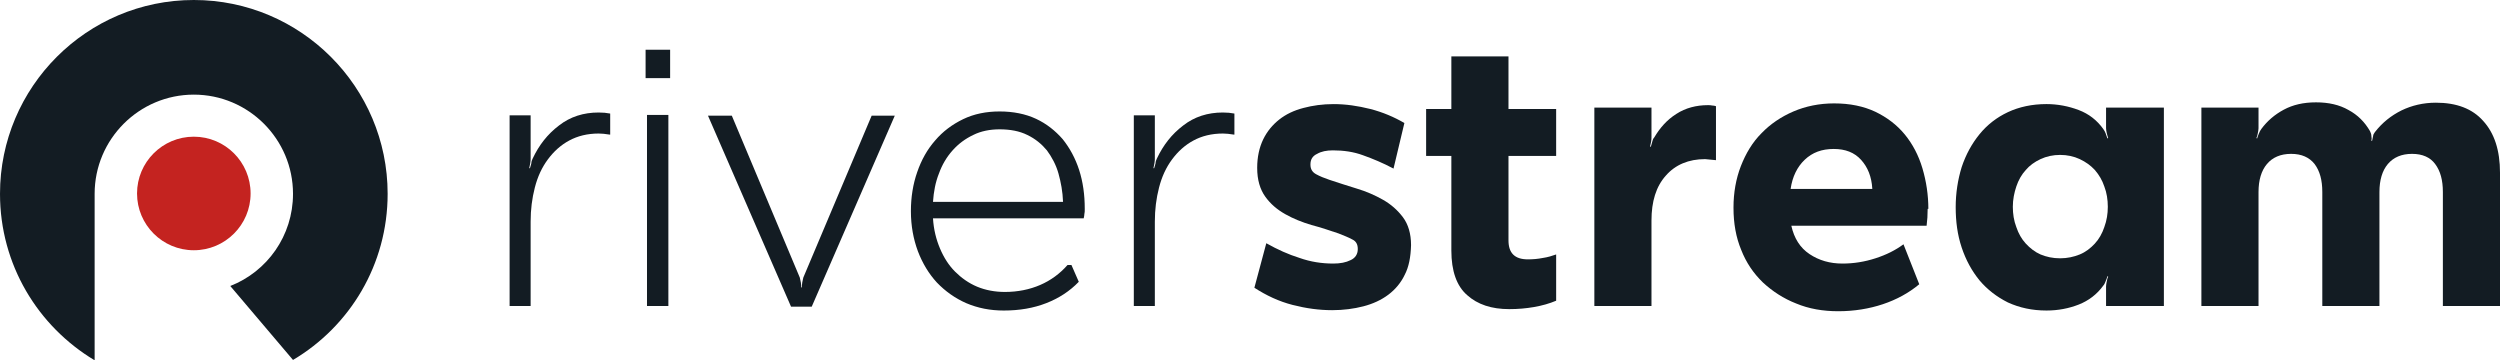
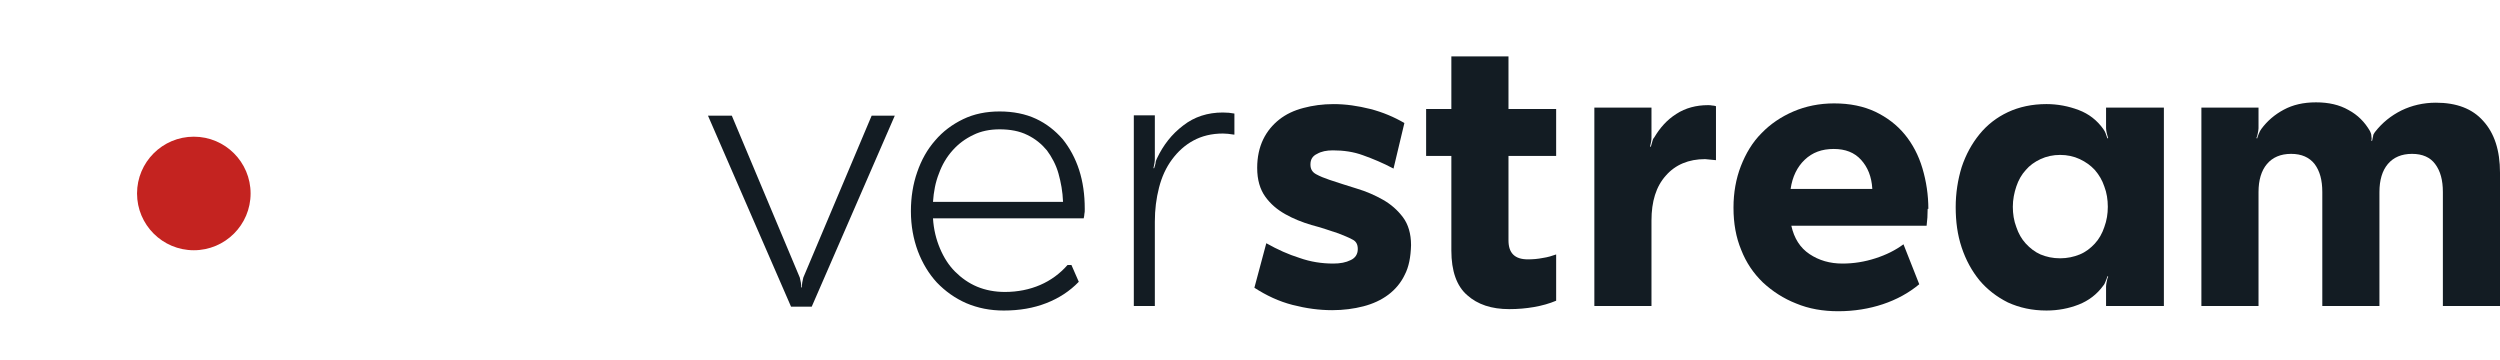
<svg xmlns="http://www.w3.org/2000/svg" xmlns:ns1="http://www.inkscape.org/namespaces/inkscape" xmlns:ns2="http://sodipodi.sourceforge.net/DTD/sodipodi-0.dtd" ns1:version="1.0 (4035a4f, 2020-05-01)" height="102.8" width="713.3" ns2:docname="logo-rs.svg" xml:space="preserve" viewBox="0 0 713.3 102.8" y="0px" x="0px" id="Layer_1" version="1.1">
  <defs id="defs923" />
  <ns2:namedview ns1:current-layer="Layer_1" ns1:window-maximized="0" ns1:window-y="25" ns1:window-x="1440" ns1:cy="74.949994" ns1:cx="327.68759" ns1:zoom="1.4744257" fit-margin-bottom="0" fit-margin-right="0" fit-margin-left="0" fit-margin-top="0" showgrid="false" id="namedview921" ns1:window-height="1359" ns1:window-width="2560" ns1:pageshadow="2" ns1:pageopacity="0" guidetolerance="10" gridtolerance="10" objecttolerance="10" borderopacity="1" bordercolor="#666666" pagecolor="#ffffff" />
  <style id="style880" type="text/css">
	.st0{fill:#C42320;}
	.st1{fill:#131C23;}
</style>
  <g transform="translate(-64.3,-222.7)" id="g918">
    <g id="g892">
      <g id="g890">
        <g id="g884">
          <circle id="circle882" r="16.2" cy="277.9" cx="119.6" class="st0" />
        </g>
        <g id="g888">
-           <path id="path886" d="m 174.9,278 c 0,-30.5 -24.8,-55.3 -55.3,-55.3 -30.5,0 -55.3,24.8 -55.3,55.3 0,20.2 10.8,37.8 27,47.5 V 278 c 0,-15.6 12.7,-28.3 28.3,-28.3 15.6,0 28.3,12.7 28.3,28.3 0,12 -7.4,22.2 -17.9,26.3 l 17.9,21.1 c 16.2,-9.6 27,-27.2 27,-47.4 z" class="st1" />
-         </g>
+           </g>
      </g>
    </g>
    <g id="g916">
-       <path id="path894" d="m 216.3,267.9 c 1.8,-3.8 4.2,-6.9 7.5,-9.4 3.2,-2.5 7,-3.7 11.3,-3.7 1.2,0 2.3,0.1 3.3,0.3 v 6 h -0.2 c -1.2,-0.2 -2.2,-0.3 -3.1,-0.3 -3.2,0 -6,0.7 -8.4,2 -2.4,1.3 -4.4,3.1 -6.1,5.4 -1.7,2.3 -2.9,4.9 -3.7,8 -0.8,3.1 -1.2,6.3 -1.2,9.7 V 310 h -6 v -54.4 h 6 v 12.2 c 0,0.4 0,0.9 -0.1,1.4 -0.1,0.5 -0.2,1 -0.3,1.5 h 0.2 c 0.1,-0.4 0.3,-0.9 0.4,-1.4 0,-0.5 0.2,-1 0.4,-1.4 z" class="st1" />
-       <path id="path896" d="m 248.5,245 v -8.1 h 7 v 8.1 z m 0.4,65 V 255.5 H 255 V 310 Z" class="st1" />
      <path id="path898" d="m 313,255.7 h 6.6 l -23.7,54.5 H 290 l -23.7,-54.5 h 6.8 l 19.4,46.2 c 0.1,0.4 0.2,0.9 0.3,1.4 0.1,0.5 0.1,1 0.1,1.4 h 0.2 c 0,-0.4 0,-0.9 0.1,-1.4 0.1,-0.5 0.2,-1 0.3,-1.4 z" class="st1" />
      <path id="path900" d="m 330.5,285 c 0.2,3.2 0.9,6 2,8.6 1.1,2.6 2.5,4.8 4.3,6.6 1.8,1.8 3.9,3.3 6.3,4.3 2.4,1 5.1,1.5 7.9,1.5 3.7,0 7.1,-0.7 10.1,-2 3,-1.3 5.6,-3.2 7.8,-5.7 h 1.1 l 2.1,4.8 c -2.6,2.7 -5.7,4.7 -9.3,6.1 -3.6,1.4 -7.6,2.1 -12.1,2.1 -3.9,0 -7.4,-0.7 -10.7,-2.1 -3.2,-1.4 -6,-3.4 -8.4,-5.9 -2.3,-2.5 -4.1,-5.5 -5.4,-8.9 -1.3,-3.5 -2,-7.3 -2,-11.4 v -0.1 c 0,-3.9 0.6,-7.7 1.8,-11.1 1.2,-3.5 2.9,-6.5 5.1,-9 2.2,-2.6 4.9,-4.6 8,-6.1 3.1,-1.5 6.6,-2.2 10.4,-2.2 3.9,0 7.4,0.7 10.4,2.1 3,1.4 5.5,3.4 7.6,5.8 2,2.5 3.6,5.4 4.7,8.8 1.1,3.4 1.6,7.1 1.6,11 v 0.4 c 0,0.4 0,0.7 -0.1,1.1 0,0.4 -0.1,0.8 -0.2,1.3 z m 37.1,-4.8 c -0.1,-2.8 -0.6,-5.5 -1.3,-8 -0.7,-2.5 -1.9,-4.7 -3.3,-6.6 -1.5,-1.8 -3.3,-3.3 -5.6,-4.4 -2.2,-1.1 -4.9,-1.6 -7.9,-1.6 -2.7,0 -5.3,0.5 -7.5,1.6 -2.3,1.1 -4.2,2.5 -5.9,4.4 -1.7,1.9 -3,4.1 -3.9,6.6 -1,2.5 -1.5,5.2 -1.7,8.1 h 37.1 z" class="st1" />
      <path id="path902" d="m 394.4,267.9 c 1.8,-3.8 4.2,-6.9 7.5,-9.4 3.2,-2.5 7,-3.7 11.3,-3.7 1.2,0 2.3,0.1 3.3,0.3 v 6 h -0.2 c -1.2,-0.2 -2.2,-0.3 -3.1,-0.3 -3.2,0 -6,0.7 -8.4,2 -2.4,1.3 -4.4,3.1 -6.1,5.4 -1.7,2.3 -2.9,4.9 -3.7,8 -0.8,3.1 -1.2,6.3 -1.2,9.7 V 310 h -6 v -54.4 h 6 v 12.2 c 0,0.4 0,0.9 -0.1,1.4 -0.1,0.5 -0.2,1 -0.3,1.5 h 0.2 c 0.1,-0.4 0.3,-0.9 0.4,-1.4 0,-0.5 0.2,-1 0.4,-1.4 z" class="st1" />
      <path id="path904" d="m 465.1,301.1 c -1.1,2.3 -2.7,4.2 -4.7,5.7 -2,1.5 -4.4,2.6 -7.1,3.3 -2.7,0.7 -5.7,1.1 -8.9,1.1 -3.7,0 -7.4,-0.5 -11.3,-1.5 -3.9,-1 -7.5,-2.7 -10.9,-4.9 l 3.4,-12.7 c 3.2,1.8 6.3,3.2 9.5,4.2 3.1,1.1 6.3,1.6 9.6,1.6 2,0 3.6,-0.3 5,-1 1.3,-0.6 2,-1.7 2,-3.1 v -0.1 c 0,-1.3 -0.5,-2.2 -1.6,-2.7 -1.1,-0.6 -2.4,-1.1 -3.9,-1.7 -2.4,-0.8 -5,-1.7 -7.7,-2.4 -2.7,-0.8 -5.2,-1.8 -7.5,-3.1 -2.3,-1.3 -4.2,-2.9 -5.7,-5 -1.5,-2.1 -2.3,-4.8 -2.3,-8.2 0,-3.1 0.6,-5.8 1.7,-8.1 1.1,-2.3 2.7,-4.2 4.6,-5.7 1.9,-1.5 4.2,-2.6 6.9,-3.3 2.6,-0.7 5.5,-1.1 8.6,-1.1 3.5,0 6.9,0.5 10.5,1.4 3.5,0.9 6.8,2.3 9.7,4 l -3.1,13 c -3,-1.6 -5.9,-2.8 -8.7,-3.8 -2.7,-1 -5.6,-1.4 -8.6,-1.4 -1.8,0 -3.3,0.3 -4.5,1 -1.3,0.6 -1.9,1.6 -1.9,3 v 0.1 c 0,1.2 0.5,2.1 1.6,2.7 1.1,0.6 2.3,1.1 3.8,1.6 2.5,0.8 5.1,1.7 7.8,2.5 2.7,0.8 5.2,1.9 7.5,3.2 2.3,1.3 4.2,3 5.7,5 1.5,2 2.3,4.7 2.3,7.9 v 0.1 c -0.1,3.3 -0.6,6.1 -1.8,8.4 z" class="st1" />
      <path id="path906" d="m 502,310.3 c -2.3,0.4 -4.6,0.6 -7.1,0.6 -5,0 -9,-1.3 -12,-4 -3,-2.6 -4.5,-6.9 -4.5,-12.7 v -27 h -7.2 v -13.4 h 7.2 v -15 h 16.3 v 15 h 13.6 v 13.4 h -13.6 v 24.1 c 0,3.6 1.8,5.4 5.5,5.4 1.4,0 2.8,-0.1 4.3,-0.4 1.4,-0.2 2.7,-0.6 3.8,-1 v 13.2 c -1.9,0.8 -4,1.4 -6.3,1.8 z" class="st1" />
      <path id="path908" d="m 536.3,261.9 c 1.6,-2.7 3.6,-5 6.3,-6.7 2.6,-1.7 5.7,-2.5 9,-2.5 0.4,0 0.8,0 1.2,0.1 0.4,0 0.8,0.1 1.1,0.2 v 15.4 l -3.1,-0.3 c -4.7,0 -8.5,1.6 -11.2,4.7 -2.8,3.1 -4.1,7.4 -4.1,12.8 V 310 h -16.3 v -56.6 h 16.3 v 8.3 c 0,0.4 0,0.9 -0.1,1.4 -0.1,0.5 -0.2,1 -0.3,1.4 l 0.2,0.1 c 0.1,-0.4 0.3,-0.9 0.4,-1.4 0.1,-0.5 0.3,-1 0.6,-1.3 z" class="st1" />
      <path id="path910" d="m 614.3,282.3 c 0,1.7 -0.1,3.3 -0.3,4.8 h -38.6 c 0.8,3.6 2.5,6.3 5.2,8.1 2.7,1.8 5.8,2.7 9.4,2.7 3.2,0 6.3,-0.5 9.4,-1.5 3.1,-1 5.7,-2.3 8,-4 l 4.5,11.4 c -3,2.5 -6.5,4.4 -10.4,5.7 -3.9,1.3 -8.2,2 -12.7,2 -4.4,0 -8.4,-0.7 -12,-2.2 -3.6,-1.4 -6.8,-3.5 -9.5,-6 -2.7,-2.6 -4.8,-5.7 -6.2,-9.3 -1.5,-3.6 -2.2,-7.6 -2.2,-12 v -0.1 c 0,-4.2 0.7,-8.2 2.1,-11.8 1.4,-3.6 3.3,-6.8 5.9,-9.4 2.5,-2.6 5.6,-4.7 9.1,-6.2 3.5,-1.5 7.4,-2.3 11.6,-2.3 4.5,0 8.4,0.8 11.8,2.4 3.3,1.6 6.1,3.7 8.4,6.5 2.2,2.7 3.9,5.9 5,9.6 1.1,3.7 1.7,7.6 1.7,11.7 v -0.1 z m -15.8,-5.8 c -0.2,-3.4 -1.3,-6.1 -3.2,-8.2 -1.9,-2.1 -4.5,-3.1 -7.8,-3.1 -3.4,0 -6.1,1 -8.3,3.1 -2.1,2 -3.5,4.8 -4,8.3 h 23.3 z" class="st1" />
      <path id="path912" d="m 665.2,253.4 h 16.5 V 310 h -16.5 v -5.6 c 0,-0.4 0.1,-0.9 0.2,-1.4 0.1,-0.5 0.2,-1 0.4,-1.4 l -0.2,-0.1 c -0.1,0.4 -0.3,0.9 -0.5,1.4 -0.2,0.5 -0.4,1 -0.7,1.3 -1.8,2.5 -4.2,4.3 -7,5.4 -2.8,1.1 -5.9,1.7 -9.2,1.7 -4.1,0 -7.7,-0.8 -11,-2.3 -3.2,-1.6 -5.9,-3.7 -8.1,-6.3 -2.2,-2.7 -3.9,-5.8 -5.1,-9.4 -1.2,-3.6 -1.7,-7.4 -1.7,-11.5 0,-4 0.6,-7.8 1.7,-11.4 1.2,-3.6 2.9,-6.7 5.1,-9.4 2.2,-2.7 4.9,-4.8 8.1,-6.3 3.2,-1.5 6.9,-2.3 11,-2.3 3.2,0 6.3,0.6 9.2,1.7 2.9,1.1 5.2,2.9 7,5.4 0.3,0.4 0.5,0.8 0.7,1.3 0.2,0.5 0.3,1 0.5,1.4 l 0.2,-0.1 c -0.1,-0.4 -0.3,-0.9 -0.4,-1.4 -0.1,-0.5 -0.2,-1 -0.2,-1.4 z m 0.5,28.3 c 0,-2 -0.3,-4 -1,-5.8 -0.6,-1.8 -1.5,-3.3 -2.7,-4.7 -1.2,-1.3 -2.6,-2.3 -4.3,-3.1 -1.7,-0.8 -3.6,-1.2 -5.6,-1.2 -2,0 -3.9,0.4 -5.6,1.2 -1.7,0.8 -3.1,1.8 -4.2,3.1 -1.2,1.3 -2.1,2.9 -2.7,4.7 -0.6,1.8 -1,3.7 -1,5.8 0,2 0.3,4 1,5.8 0.6,1.8 1.5,3.4 2.7,4.7 1.2,1.3 2.6,2.4 4.2,3.1 1.7,0.7 3.5,1.1 5.6,1.1 2,0 3.9,-0.4 5.6,-1.1 1.7,-0.7 3.1,-1.8 4.3,-3.1 1.2,-1.3 2.1,-2.9 2.7,-4.7 0.7,-1.9 1,-3.8 1,-5.8 z" class="st1" />
      <path id="path914" d="m 741.9,260.4 c 2.1,-2.7 4.6,-4.7 7.6,-6.2 2.9,-1.4 6.2,-2.2 9.8,-2.2 5.9,0 10.4,1.7 13.5,5.2 3.2,3.5 4.8,8.4 4.8,14.8 v 38 h -16.3 v -32.5 c 0,-3.4 -0.7,-6 -2.2,-8 -1.4,-1.9 -3.6,-2.9 -6.6,-2.9 -3,0 -5.3,1 -6.9,2.9 -1.6,1.9 -2.4,4.6 -2.4,8 V 310 h -16.3 v -32.5 c 0,-3.4 -0.7,-6 -2.2,-8 -1.5,-1.9 -3.7,-2.9 -6.7,-2.9 -3,0 -5.3,1 -6.9,2.9 -1.6,1.9 -2.4,4.6 -2.4,8 V 310 h -16.3 v -56.6 h 16.3 v 5.9 c 0,0.4 -0.1,0.9 -0.2,1.4 -0.1,0.5 -0.2,1 -0.4,1.4 l 0.2,0.1 c 0.1,-0.4 0.3,-0.9 0.5,-1.4 0.2,-0.5 0.4,-0.9 0.7,-1.3 1.7,-2.3 3.8,-4.1 6.4,-5.5 2.6,-1.4 5.6,-2.1 9.2,-2.1 3.6,0 6.7,0.7 9.3,2.2 2.6,1.4 4.6,3.4 6.1,6 0.2,0.4 0.4,0.9 0.4,1.4 0.1,0.5 0.1,1 0,1.4 h 0.2 c 0.1,-0.4 0.2,-0.9 0.3,-1.4 0,-0.3 0.2,-0.7 0.5,-1.1 z" class="st1" />
    </g>
  </g>
</svg>